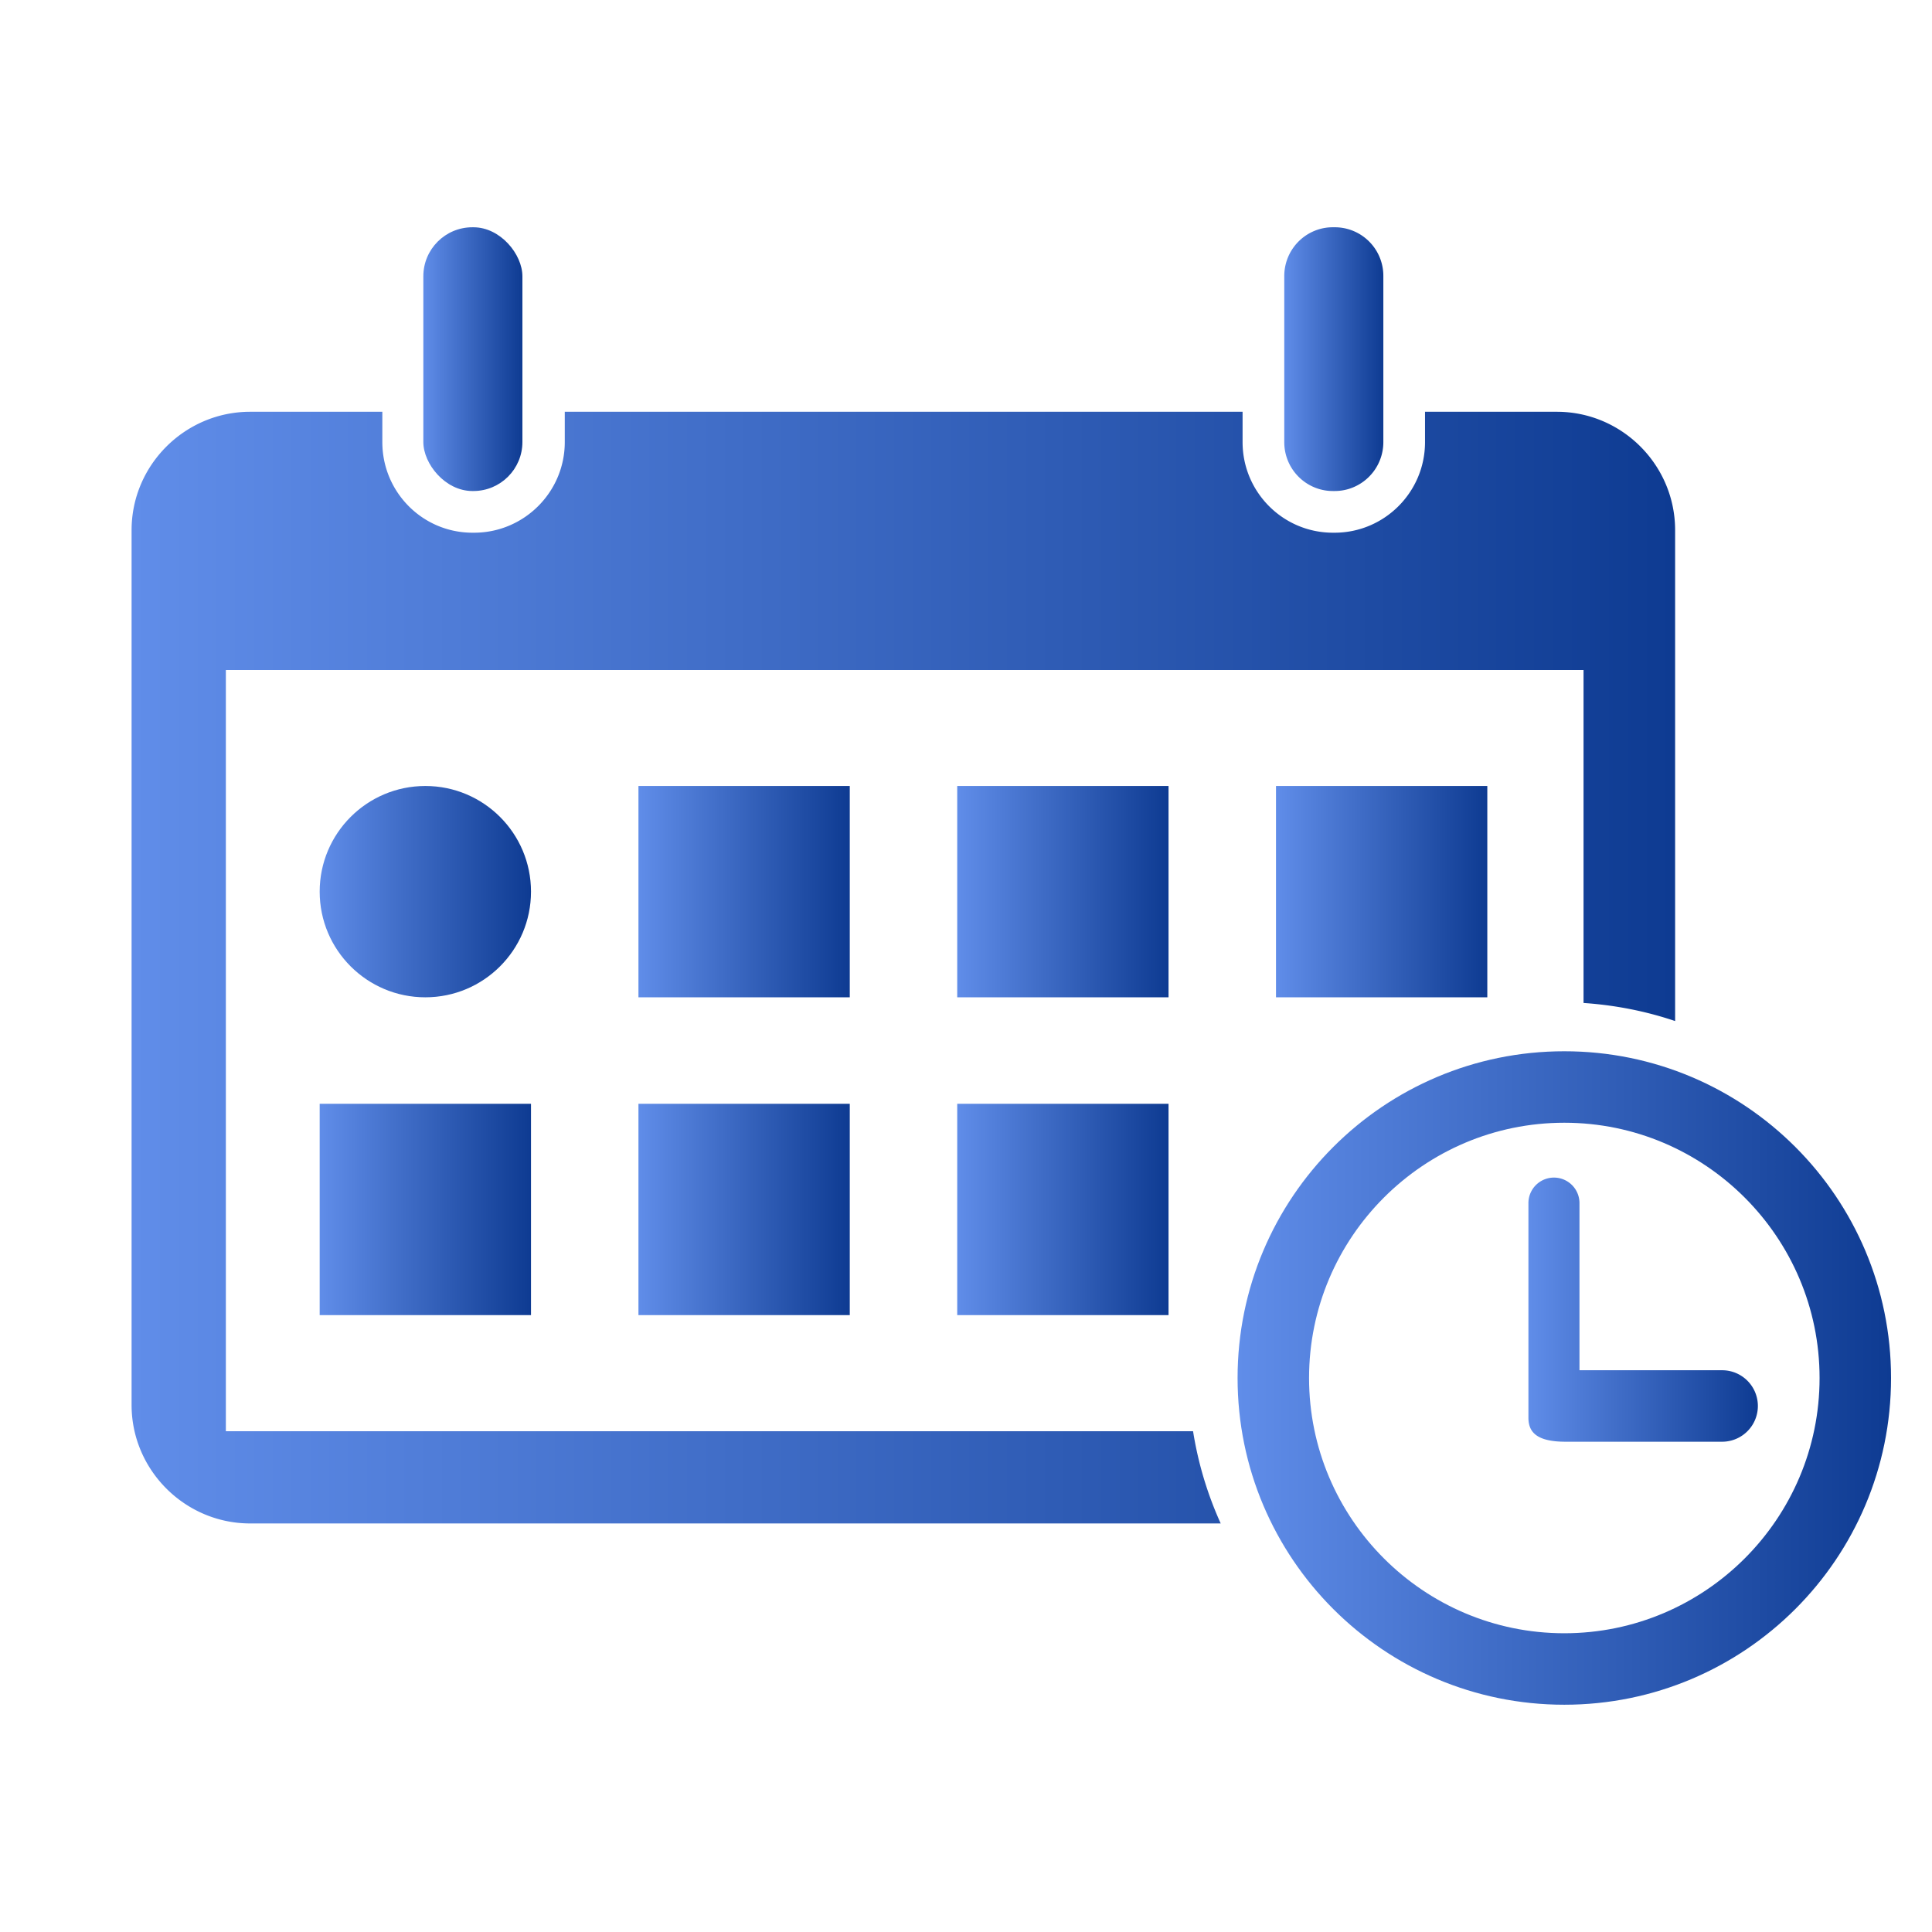
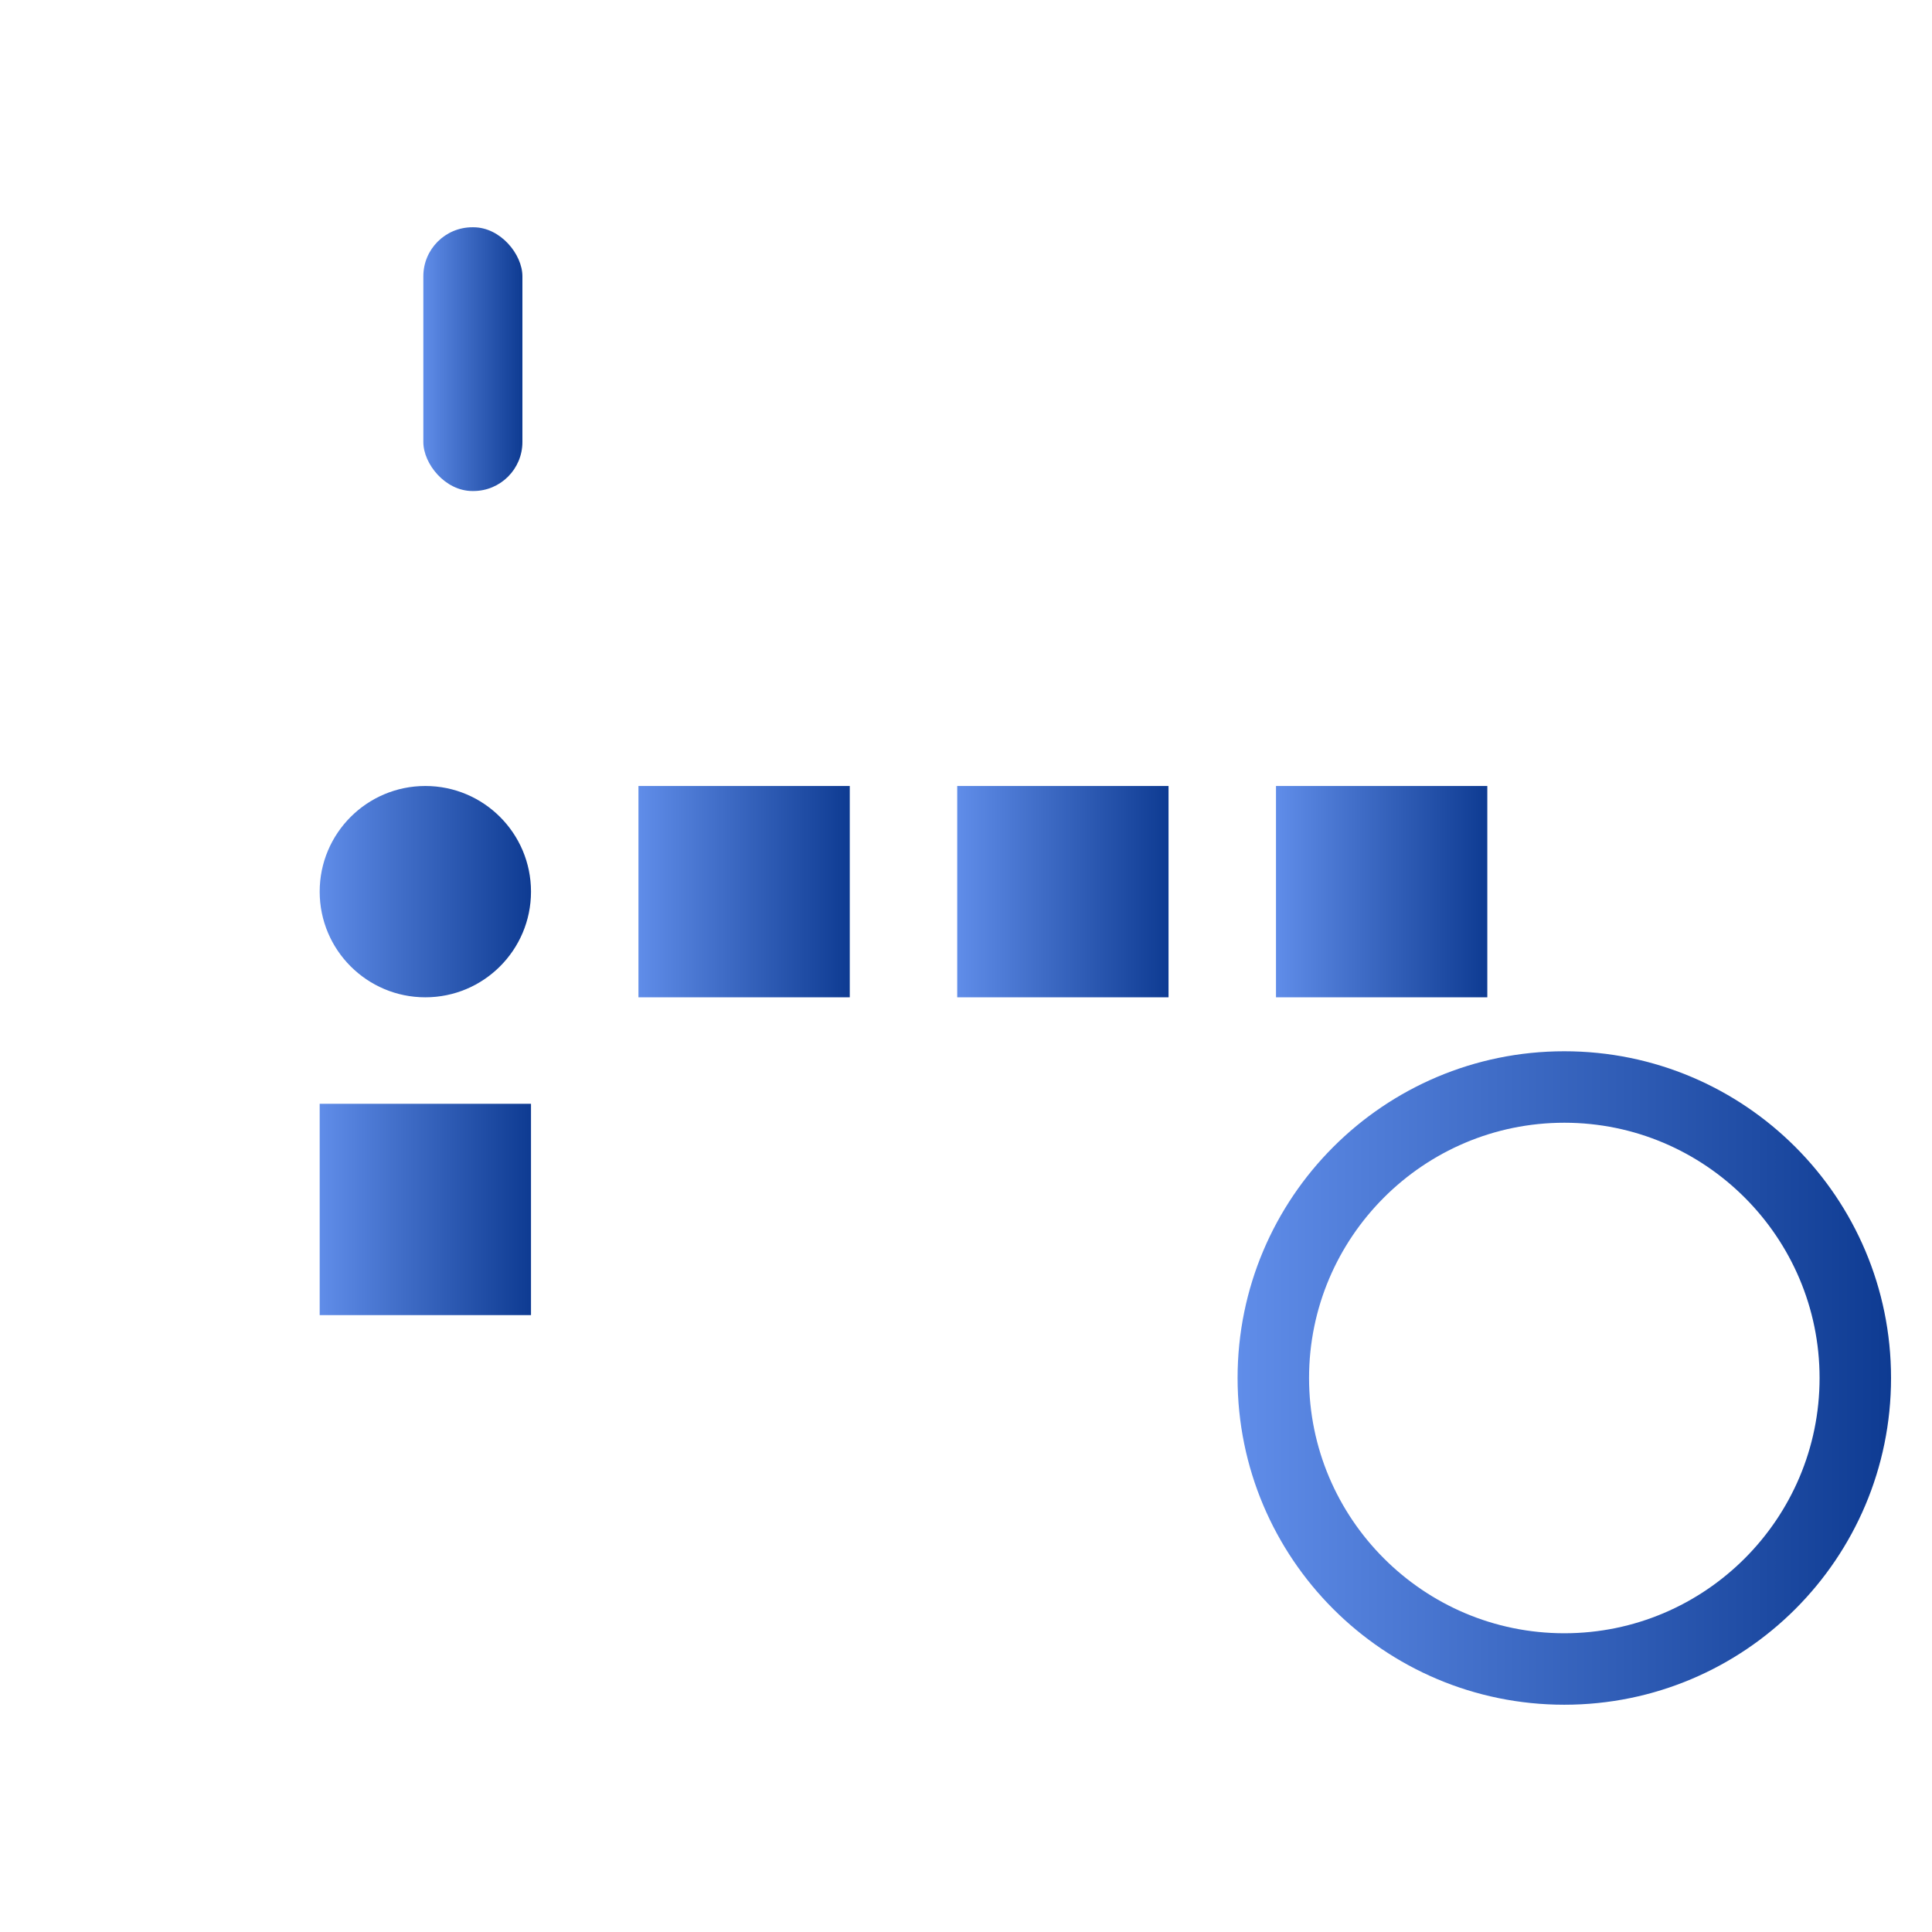
<svg xmlns="http://www.w3.org/2000/svg" xmlns:xlink="http://www.w3.org/1999/xlink" id="Ñëîé_1" data-name="Ñëîé 1" viewBox="0 0 5000 5000">
  <defs>
    <style>.cls-1{fill:url(#linear-gradient);}.cls-2{fill:url(#linear-gradient-2);}.cls-3{fill:url(#linear-gradient-3);}.cls-4{fill:url(#linear-gradient-4);}.cls-5{fill:url(#linear-gradient-5);}.cls-6{fill:url(#linear-gradient-6);}.cls-7{fill:url(#linear-gradient-7);}.cls-8{fill:url(#linear-gradient-8);}.cls-9{fill:url(#linear-gradient-9);}.cls-10{fill:url(#linear-gradient-10);}.cls-11{fill:url(#linear-gradient-11);}.cls-12{fill:url(#linear-gradient-12);}</style>
    <linearGradient id="linear-gradient" x1="3323.67" y1="929.46" x2="3580.07" y2="929.46" gradientUnits="userSpaceOnUse">
      <stop offset="0" stop-color="#608de9" />
      <stop offset="1" stop-color="#0e3b92" />
    </linearGradient>
    <linearGradient id="linear-gradient-2" x1="1095.58" y1="929.46" x2="1351.99" y2="929.46" xlink:href="#linear-gradient" />
    <linearGradient id="linear-gradient-3" x1="340.51" y1="2504.14" x2="4335.15" y2="2504.14" xlink:href="#linear-gradient" />
    <linearGradient id="linear-gradient-4" x1="827.33" y1="2307.57" x2="1374.22" y2="2307.57" xlink:href="#linear-gradient" />
    <linearGradient id="linear-gradient-5" x1="1652.3" y1="2307.57" x2="2199.19" y2="2307.57" xlink:href="#linear-gradient" />
    <linearGradient id="linear-gradient-6" x1="827.33" y1="3130.06" x2="1374.22" y2="3130.06" xlink:href="#linear-gradient" />
    <linearGradient id="linear-gradient-7" x1="1652.3" y1="3130.06" x2="2199.19" y2="3130.06" xlink:href="#linear-gradient" />
    <linearGradient id="linear-gradient-8" x1="2477.27" y1="3130.06" x2="3024.16" y2="3130.06" xlink:href="#linear-gradient" />
    <linearGradient id="linear-gradient-9" x1="2477.27" y1="2307.57" x2="3024.16" y2="2307.57" xlink:href="#linear-gradient" />
    <linearGradient id="linear-gradient-10" x1="3302.25" y1="2307.57" x2="3849.13" y2="2307.57" xlink:href="#linear-gradient" />
    <linearGradient id="linear-gradient-11" x1="3202.85" y1="3566.25" x2="4894.02" y2="3566.25" xlink:href="#linear-gradient" />
    <linearGradient id="linear-gradient-12" x1="3955.53" y1="3388.99" x2="4549.31" y2="3388.99" xlink:href="#linear-gradient" />
  </defs>
-   <path class="cls-1" d="M3412.44,1265.17a124.21,124.21,0,0,0,37.36,5.57h3.85a125.17,125.17,0,0,0,37.5-5.57,126.55,126.55,0,0,0,88.92-121V714.61a125.67,125.67,0,0,0-126.42-126.44h-3.85a124.49,124.49,0,0,0-37.36,5.49,126.33,126.33,0,0,0-88.77,121v429.55A126.42,126.42,0,0,0,3412.44,1265.17Z" />
  <rect class="cls-2" x="1095.58" y="588.17" width="256.41" height="682.57" rx="126.86" />
-   <path class="cls-3" d="M584.54,3704V1734H4098.19v861.68c83.11,5.64,162.69,21.65,237,46.8V1372c0-168.63-137.51-306.34-306.14-306.34H3687.94v78.54c0,129.33-105,234.45-234.29,234.45h-3.85c-129.34,0-234-105.12-234-234.45v-78.54H1461.63v78.54c0,129.33-105.52,234.45-234.86,234.45h-3.85c-129.33,0-233.44-105.12-233.44-234.45v-78.54h-342c-168.63,0-306.94,137.71-306.94,306.34V3636.07c0,168.63,138.31,306.6,306.94,306.6H3159.18A930,930,0,0,1,3087.64,3704Z" />
  <path class="cls-4" d="M1374.22,2307.57c0-151-122.43-273.44-273.45-273.44h0c-151,0-273.44,122.43-273.44,273.44h0c0,151,122.42,273.45,273.44,273.45h0c151,0,273.45-122.43,273.45-273.45Z" />
  <rect class="cls-5" x="1652.3" y="2034.13" width="546.89" height="546.89" />
  <rect class="cls-6" x="827.33" y="2856.61" width="546.89" height="546.89" />
-   <rect class="cls-7" x="1652.3" y="2856.61" width="546.89" height="546.89" />
-   <rect class="cls-8" x="2477.27" y="2856.61" width="546.89" height="546.89" />
  <rect class="cls-9" x="2477.27" y="2034.13" width="546.89" height="546.89" />
  <rect class="cls-10" x="3302.25" y="2034.13" width="546.89" height="546.89" />
  <path class="cls-11" d="M4048.43,2720.66c-467,0-845.58,378.59-845.58,845.59s378.59,845.58,845.58,845.58S4894,4033.24,4894,3566.25,4515.43,2720.66,4048.43,2720.66Zm0,1506.2c-364.26,0-660.61-296.35-660.61-660.61s296.35-660.62,660.61-660.62,660.62,296.35,660.62,660.62S4412.7,4226.86,4048.43,4226.86Z" />
-   <path class="cls-12" d="M4456.85,3546.18H4087.68V3112.86a66.08,66.08,0,0,0-132.15,0v556.19c0,36.48,20.38,62.12,95.82,62.12h405.5a92.5,92.5,0,0,0,0-185Z" />
</svg>